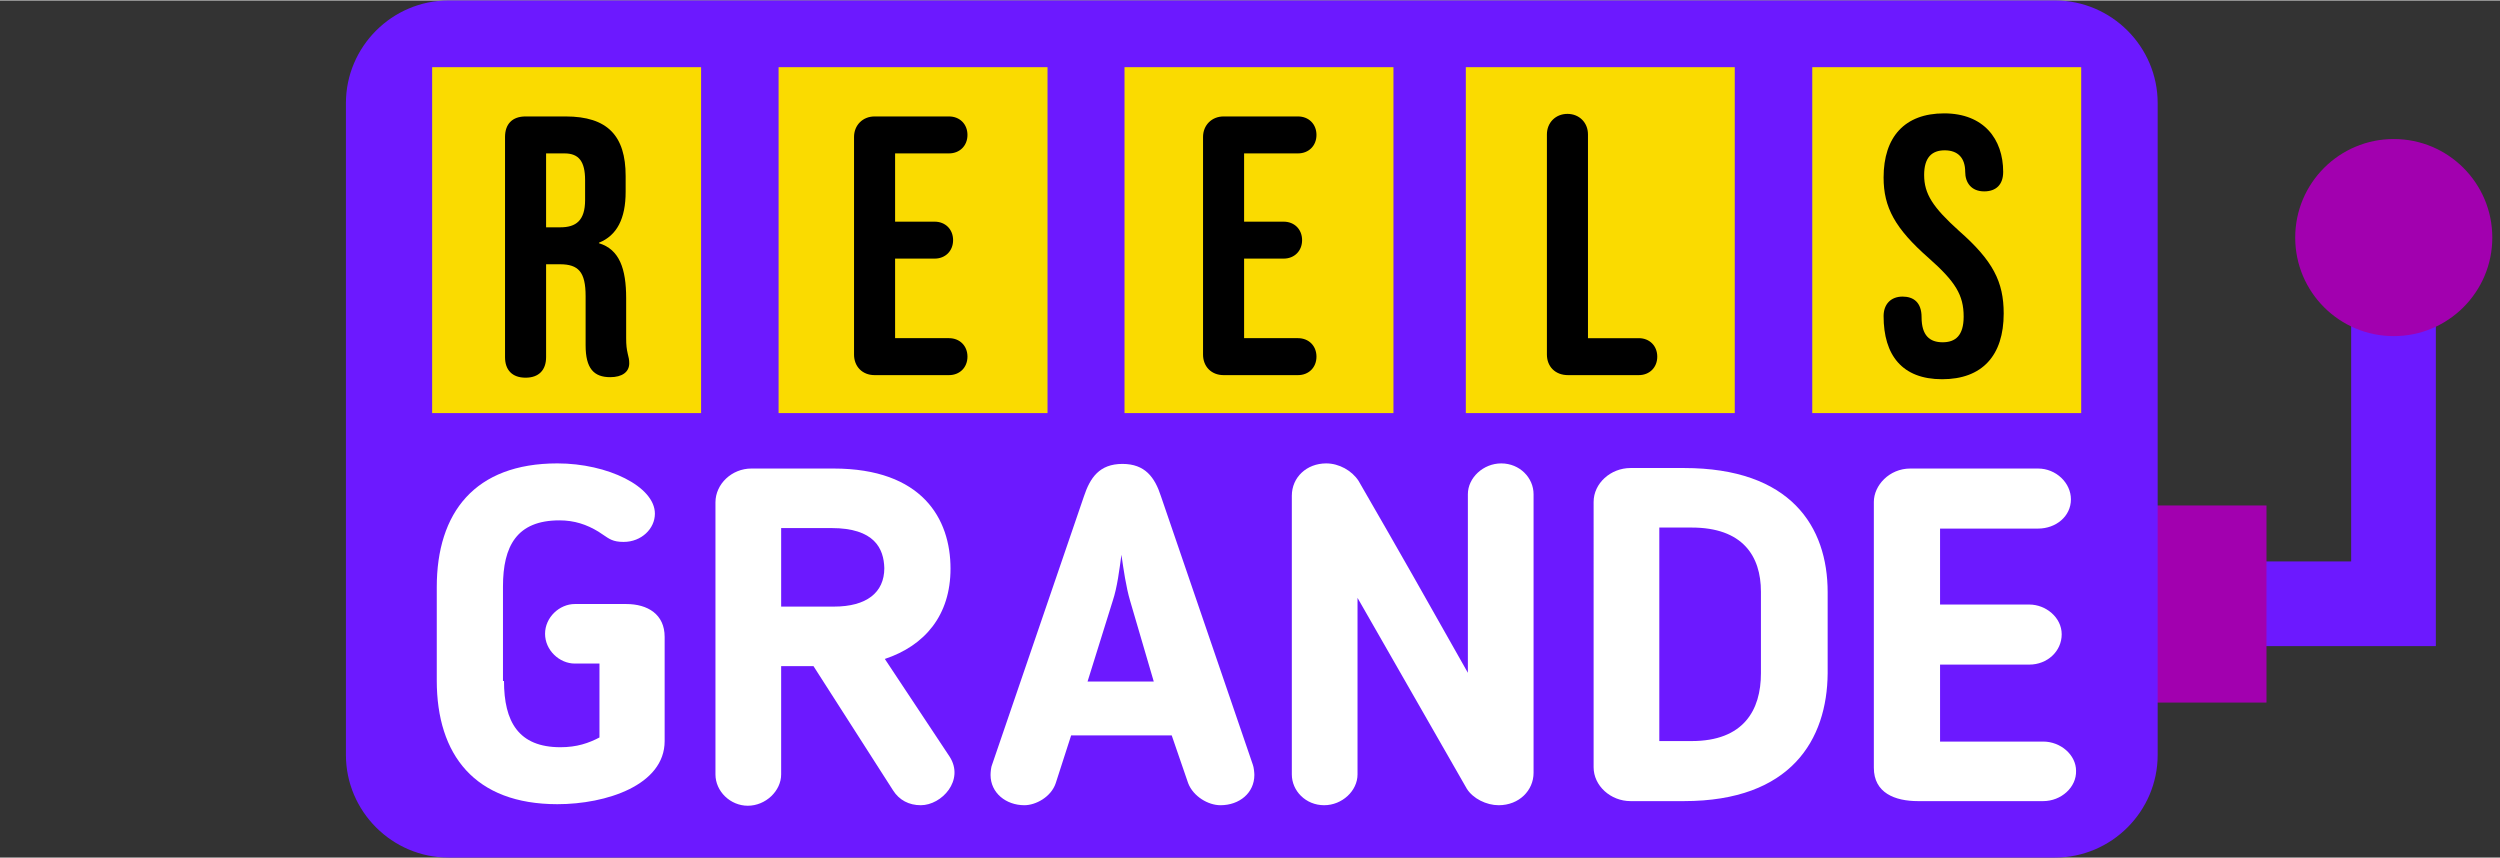
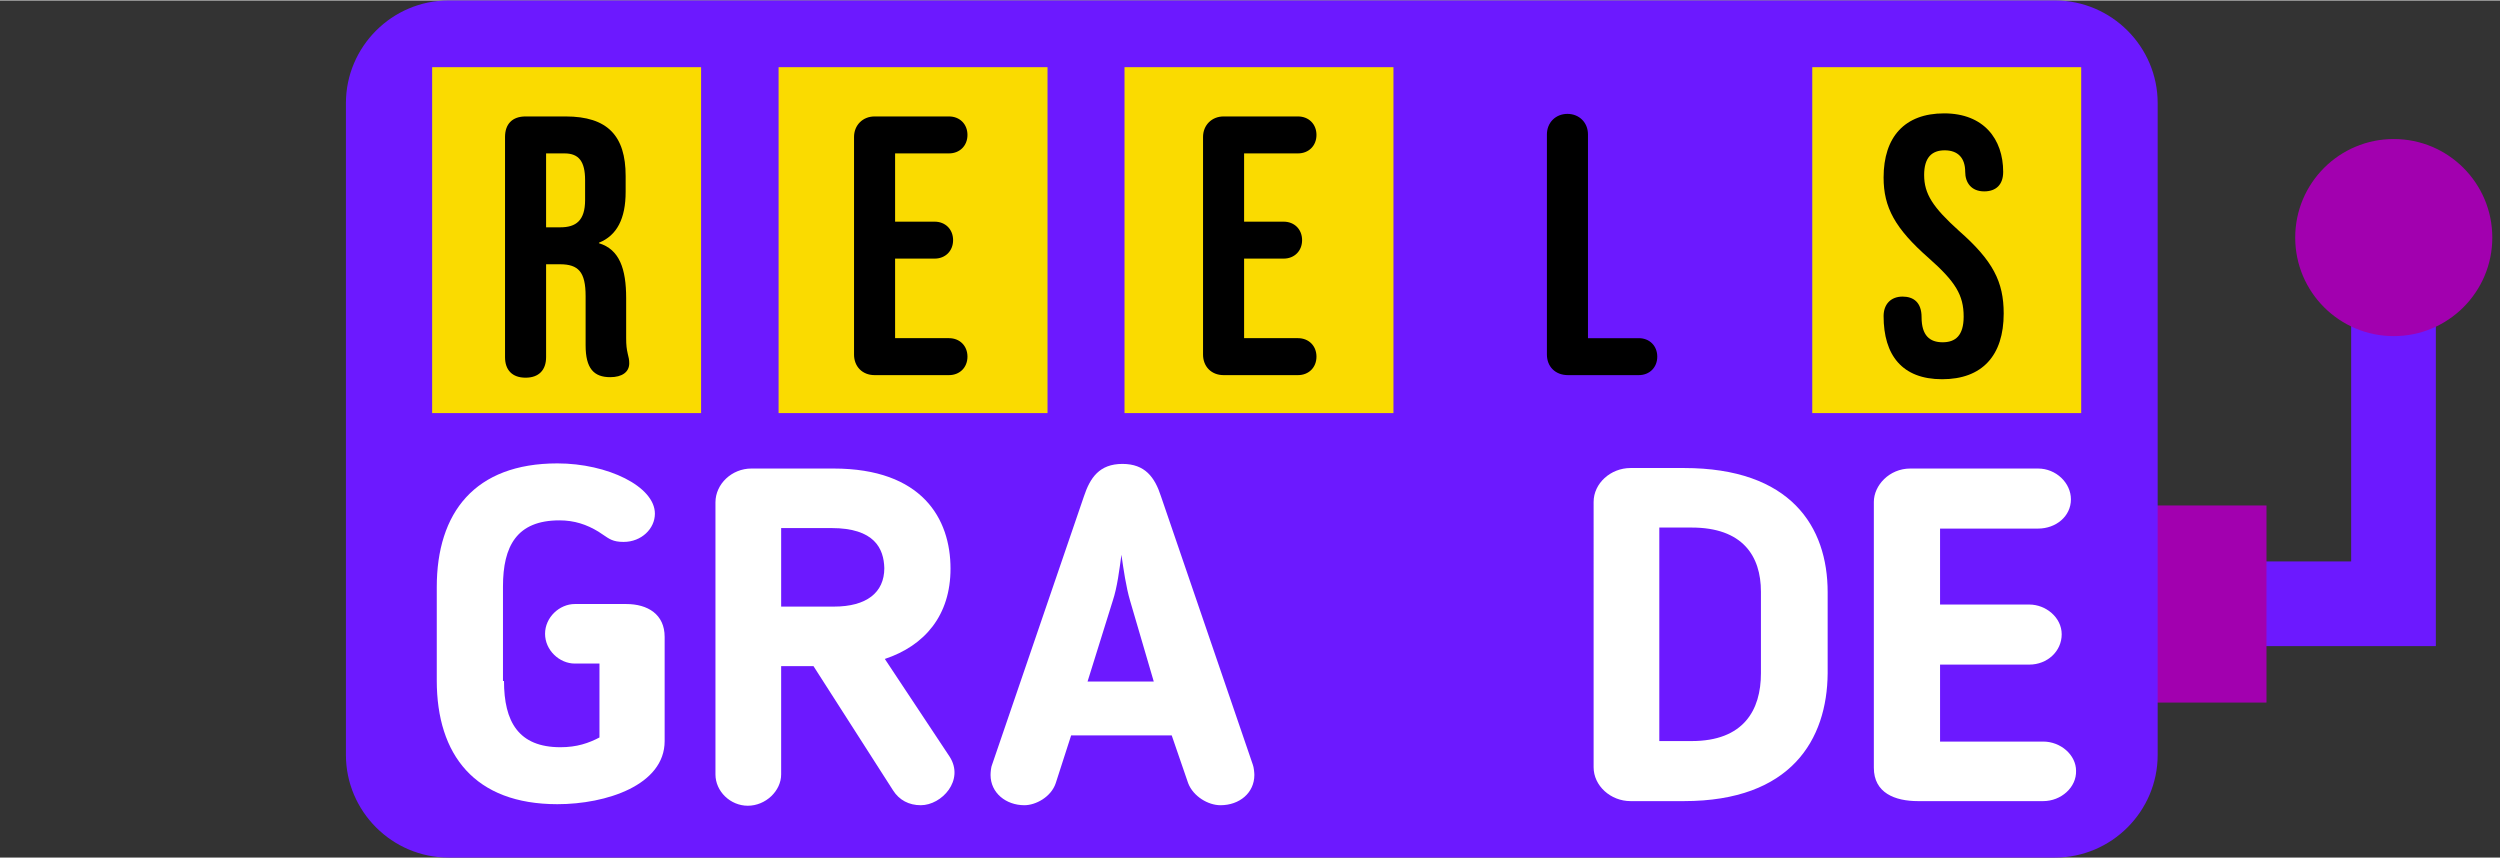
<svg xmlns="http://www.w3.org/2000/svg" height="278" id="Layer_1" style="enable-background:new 0 0 487.1 167;" version="1.1" viewBox="0 0 487.1 167" width="810" x="0px" xml:space="preserve" y="0px">
  <rect x="0" y="0" width="487.1" height="167" fill="#333333" stroke="none" />
  <desc>schwesterseiten.com - Deutschlands führender Index für Casino-Schwesterseite</desc>
  <title>Reels Grande Casino auf https://schwesterseiten.com/reelsgrande-com/</title>
  <style type="text/css">.st0{fill:#6C19FF;}
	.st1{fill:#A200AF;}
	.st2{fill:#FADB00;}
	.st3{fill:#FFFFFF;}</style>
  <g id="Layer_1_00000026163787544245355120000004256908804413370529_">
    <polygon class="st0" points="474.6,125.8 411.5,125.8 411.5,109.3 458.1,109.3 458.1,49 474.6,49  " />
    <circle class="st1" cx="466.4" cy="46.2" r="19.2" />
    <rect class="st1" height="38.4" width="22" x="419.6" y="98.4" />
  </g>
  <g id="Layer_8">
    <path class="st0" d="M400.4,167h-313c-11,0-20-9-20-20V20c0-11,9-20,20-20h313c11,0,20,9,20,20v127C420.4,158,411.4,167,400.4,167z   " />
  </g>
  <g id="Layer_1_copy">
    <rect class="st2" height="67.4" width="52.4" x="84.2" y="13" />
    <rect class="st2" height="67.4" width="52.4" x="151.7" y="13" />
    <rect class="st2" height="67.4" width="52.4" x="219.1" y="13" />
-     <rect class="st2" height="67.4" width="52.4" x="285.6" y="13" />
    <rect class="st2" height="67.4" width="52.4" x="353.1" y="13" />
  </g>
  <g id="Layer_2_copy_4">
    <g>
      <path d="M367,61.5c0-2.3,1.4-3.8,3.7-3.8c2.1,0,3.7,1.1,3.7,4c0,3.6,1.6,4.9,4.1,4.9s4.1-1.3,4.1-5c0-4.2-1.6-6.8-6.8-11.4    c-6.6-5.8-8.8-9.9-8.8-15.7c0-7.9,4.1-12.5,11.8-12.5s11.5,5,11.5,11.4c0,2.5-1.4,3.8-3.7,3.8c-2.5,0-3.7-1.7-3.7-3.8    c0-2.7-1.4-4.2-4-4.2c-2.5,0-4,1.4-4,4.8c0,3.7,1.7,6.3,6.8,10.9c6.6,5.8,8.7,9.9,8.7,16.1c0,8.2-4.2,12.8-12,12.8    S367,69.1,367,61.5z" />
    </g>
  </g>
  <g id="Layer_2_copy_3">
    <g>
      <path d="M301.4,69V26.1c0-2.3,1.7-4,4-4s4,1.7,4,4v39.7h9.9c2.1,0,3.6,1.5,3.6,3.6s-1.5,3.6-3.6,3.6h-13.8    C303,73,301.4,71.3,301.4,69z" />
    </g>
  </g>
  <g id="Layer_2_copy_2">
    <g>
      <path d="M234.4,69V26.6c0-2.3,1.7-4,4-4h14.5c2.1,0,3.6,1.5,3.6,3.6s-1.5,3.6-3.6,3.6h-10.5v13.3h7.7c2.1,0,3.6,1.5,3.6,3.6    s-1.5,3.6-3.6,3.6h-7.7v15.5h10.5c2.1,0,3.6,1.5,3.6,3.6S255,73,252.9,73h-14.5C236,73,234.4,71.3,234.4,69z" />
    </g>
  </g>
  <g id="Layer_2_copy">
    <g>
      <path d="M166.4,69V26.6c0-2.3,1.7-4,4-4h14.5c2.1,0,3.6,1.5,3.6,3.6s-1.5,3.6-3.6,3.6h-10.5v13.3h7.7c2.1,0,3.6,1.5,3.6,3.6    s-1.5,3.6-3.6,3.6h-7.7v15.5h10.5c2.1,0,3.6,1.5,3.6,3.6S187,73,184.9,73h-14.5C168,73,166.4,71.3,166.4,69z" />
    </g>
  </g>
  <g id="Layer_2_00000135665544381895658020000015572685916996136872_">
    <g>
      <path d="M98.4,69.5V26.6c0-2.5,1.4-4,4-4h7.8c8.2,0,11.7,3.8,11.7,11.6v3.1c0,5.2-1.7,8.5-5.2,9.9v0.1c4,1.2,5.3,5,5.3,10.7v7.8    c0,1.4,0.1,2.1,0.3,3c0.2,0.8,0.3,1.2,0.3,1.9c0,1.7-1.4,2.7-3.7,2.7c-3.2,0-4.8-1.7-4.8-6.2v-9.6c0-4.7-1.4-6.2-5-6.2h-2.7v18.1    c0,2.5-1.4,4-4,4S98.4,72,98.4,69.5z M109.2,44.2c3,0,4.8-1.3,4.8-5.3V35c0-3.6-1.2-5.2-4-5.2h-3.6v14.4    C106.4,44.2,109.2,44.2,109.2,44.2z" />
    </g>
  </g>
  <g id="Layer_7">
    <g>
      <path class="st3" d="M98.2,132.6c0,7.9,2.8,12.9,11,12.9c3.2,0,5.5-0.8,7.6-1.9v-14.4H112c-3,0-5.8-2.6-5.8-5.8s2.8-5.8,5.8-5.8    h10c4.2,0,7.5,2,7.5,6.4v20.3c0,8.6-11.4,12.3-20.9,12.3c-16.1,0-23.5-9.6-23.5-24.1v-18.2c0-14.5,7.4-24.1,23.5-24.1    c9.8,0,19,4.5,19,9.8c0,2.9-2.6,5.5-6.1,5.5c-2.1,0-2.8-0.6-4-1.4l-0.9-0.6c-2.3-1.4-4.7-2.2-7.6-2.2c-8.3,0-11,5-11,12.9v18.4    H98.2z" />
      <path class="st3" d="M172.4,128.3l12.6,19c3,4.6-1.5,9.5-5.6,9.5c-2.3,0-4.2-1-5.4-2.9l-15.5-24.2h-6.3v21.1c0,3.2-3,6.1-6.5,6.1    c-3.4,0-6.3-2.8-6.3-6.1v-53c0-3.6,3.2-6.6,7-6.6h16c17.3,0,22.8,9.8,22.8,19.5C185.2,119.8,180.2,125.7,172.4,128.3z M162,102.8    h-9.8v15.3h10.3c6.3,0,9.8-2.7,9.8-7.5C172.2,106.8,170.4,102.8,162,102.8z" />
      <path class="st3" d="M205.7,152.5c-0.9,2.7-3.9,4.3-6.1,4.3c-3.6,0-6.6-2.4-6.6-5.9c0-0.5,0.1-1.6,0.3-2l17.9-52.3    c1.2-3.6,3-6.3,7.5-6.3c4.4,0,6.3,2.6,7.5,6.3l17.9,52.3c0.2,0.5,0.3,1.6,0.3,2c0,3.5-2.9,5.9-6.6,5.9c-2.4,0-5.3-1.7-6.3-4.3    l-3.2-9.3h-19.6L205.7,152.5z M220.2,117c-0.8-2.7-1.3-6.2-1.7-9c-0.4,2.9-0.8,6.3-1.7,9l-4.9,15.7h12.9L220.2,117z" />
-       <path class="st3" d="M285.8,153.6l-21.3-37.2v34.4c0,3.2-3,6-6.5,6c-3.6,0-6.3-2.8-6.3-6V96.5c0-3.6,2.9-6.3,6.7-6.3    c2.5,0,5,1.4,6.3,3.4c8.2,14.2,12.9,22.5,21.3,37.4V96.2c0-3.2,3-6,6.5-6c3.6,0,6.3,2.8,6.3,6v54.3c0,3.4-2.8,6.3-6.8,6.3    C289.6,156.8,287,155.5,285.8,153.6z" />
      <path class="st3" d="M328.1,156h-10.4c-3.9,0-7.2-3-7.2-6.6V97.7c0-3.6,3.3-6.6,7.2-6.6h10.4c20.8,0,28,11.4,28,24.2v15.8    C356,144,349,156,328.1,156z M343.1,115.2c0-7-3.6-12.5-13.5-12.5h-6.3v41.6h6.3c10.1,0,13.5-6,13.5-13.2V115.2z" />
      <path class="st3" d="M398.1,156h-24.4c-4.5,0-8.6-1.6-8.6-6.5V97.7c0-3.2,3-6.5,7.1-6.5h24.9c3.5,0,6.4,2.8,6.4,6    c0,3.3-2.9,5.7-6.4,5.7H378v14.8h17.4c3.2,0,6.3,2.5,6.3,5.8s-2.8,5.9-6.3,5.9H378v15h20.1c3.4,0,6.4,2.6,6.4,5.7    C404.6,153.3,401.6,156,398.1,156z" />
    </g>
  </g>
</svg>